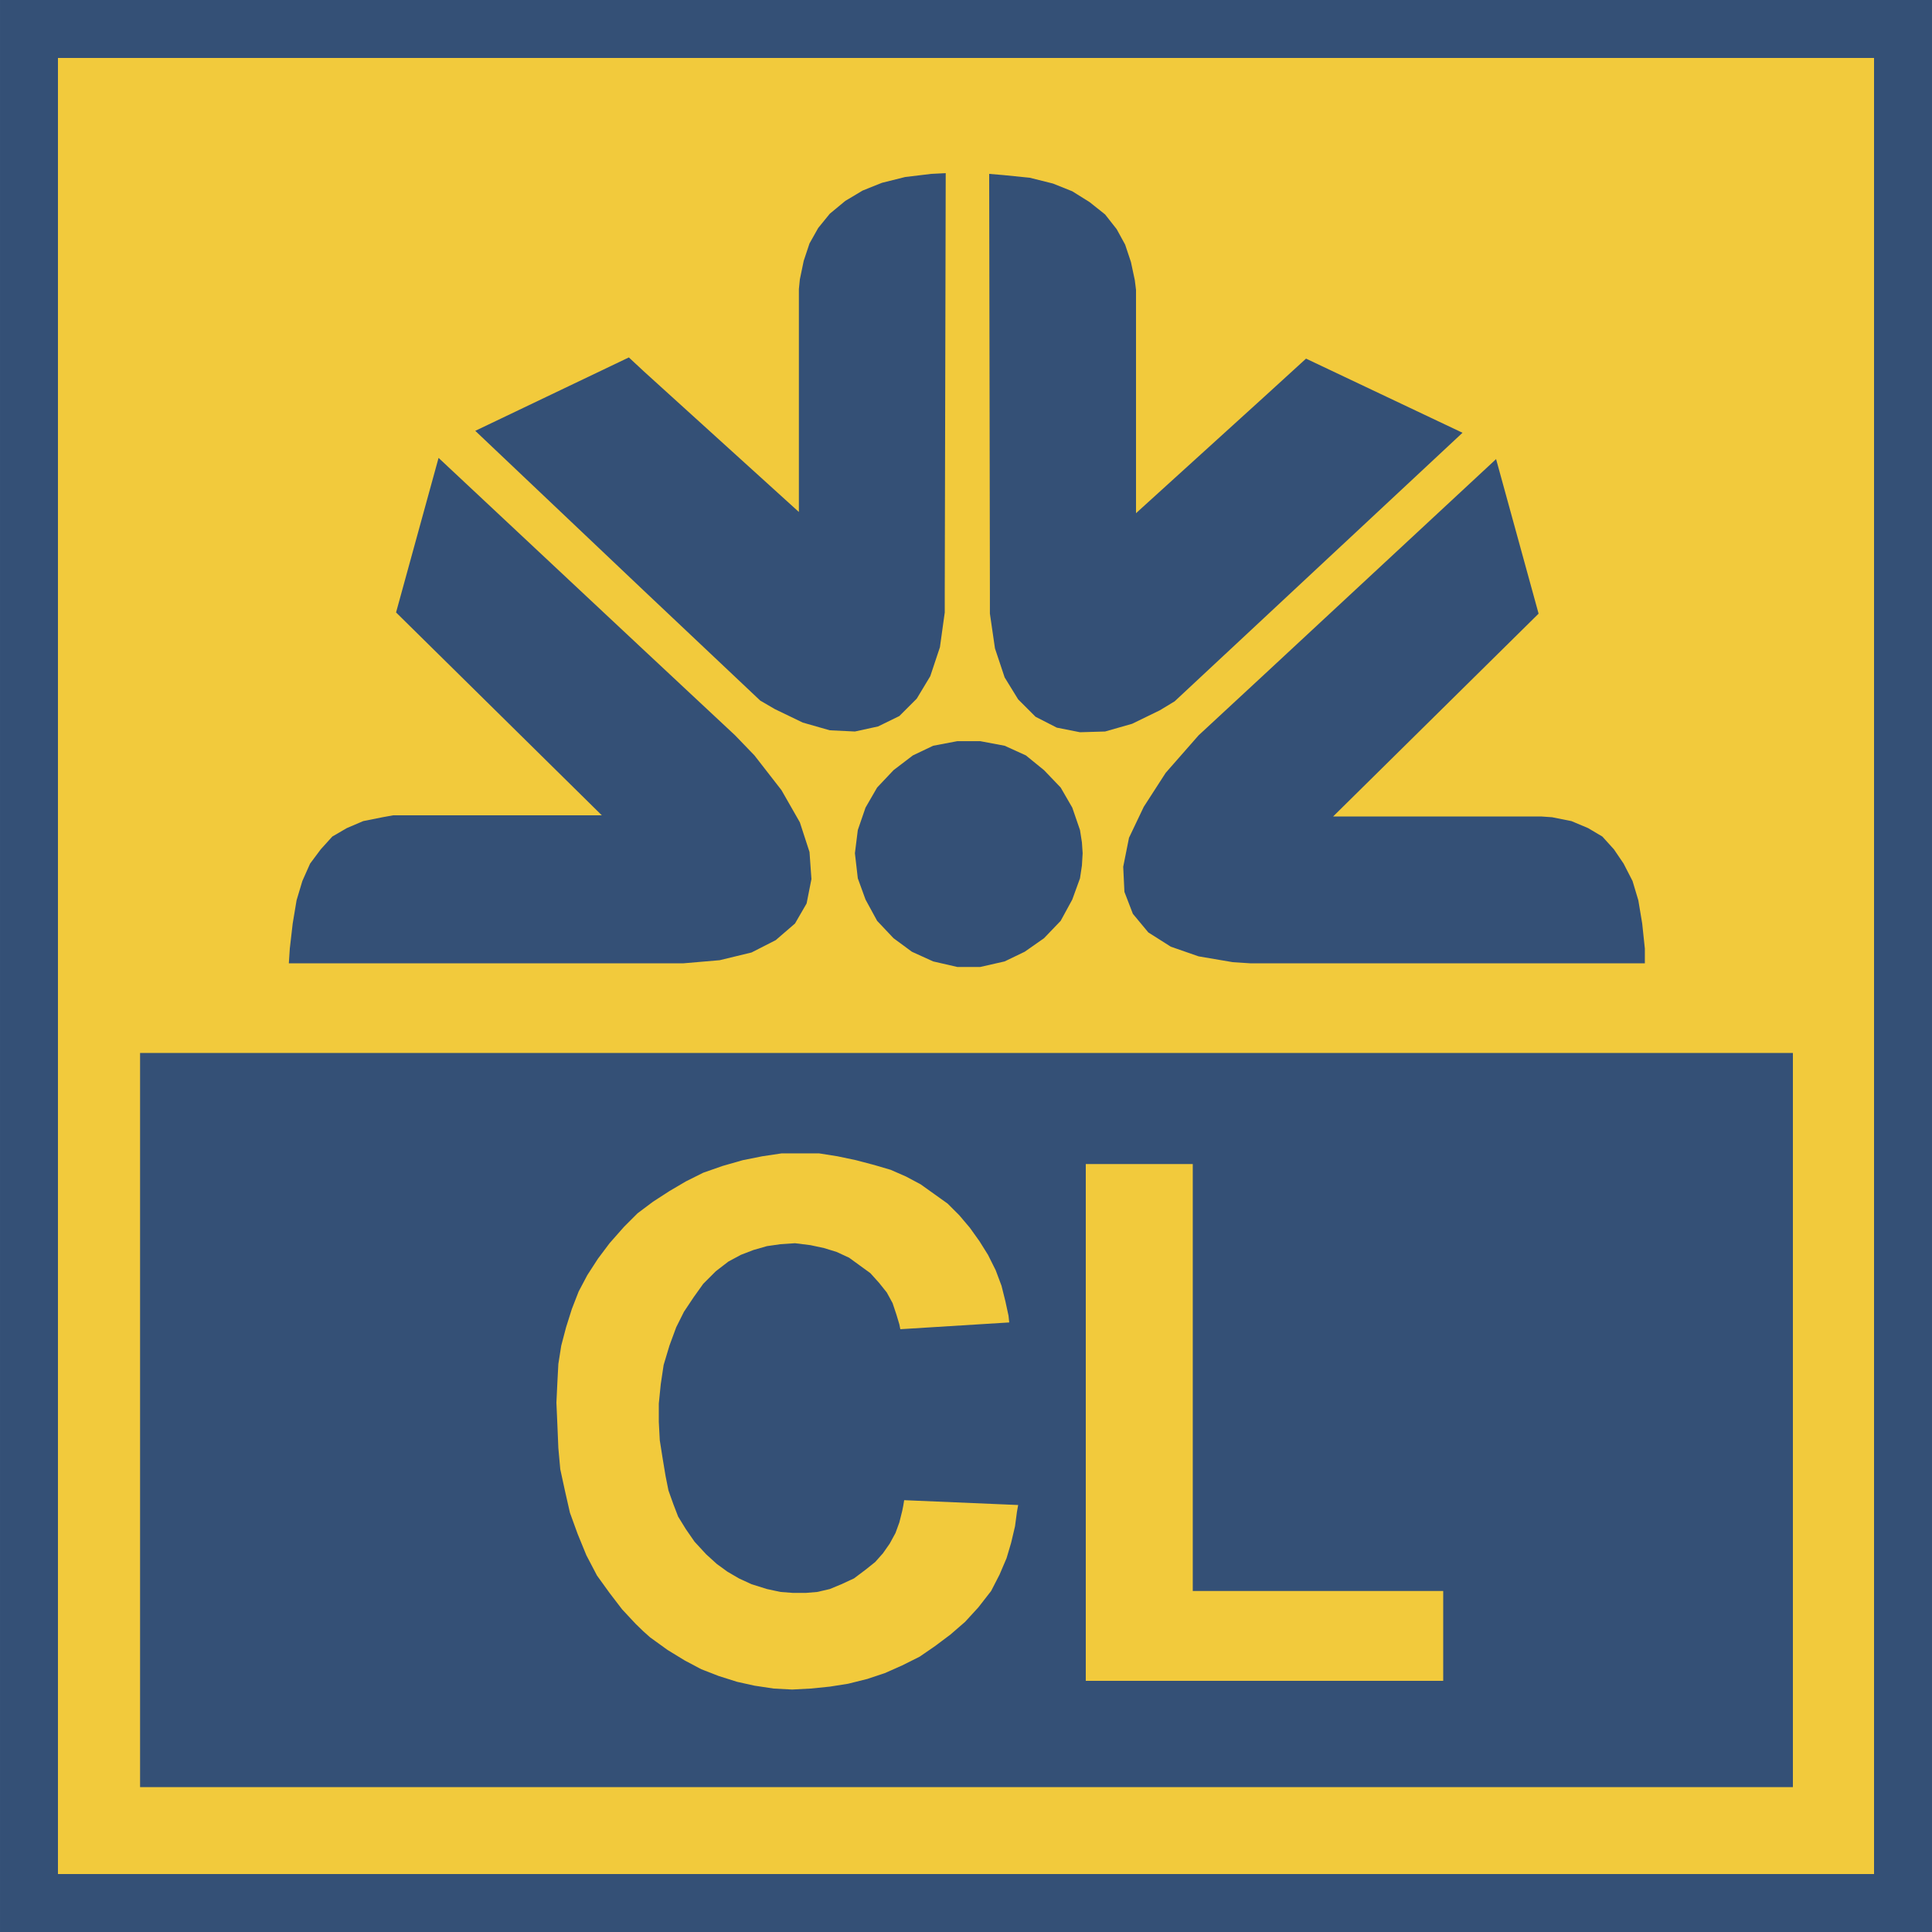
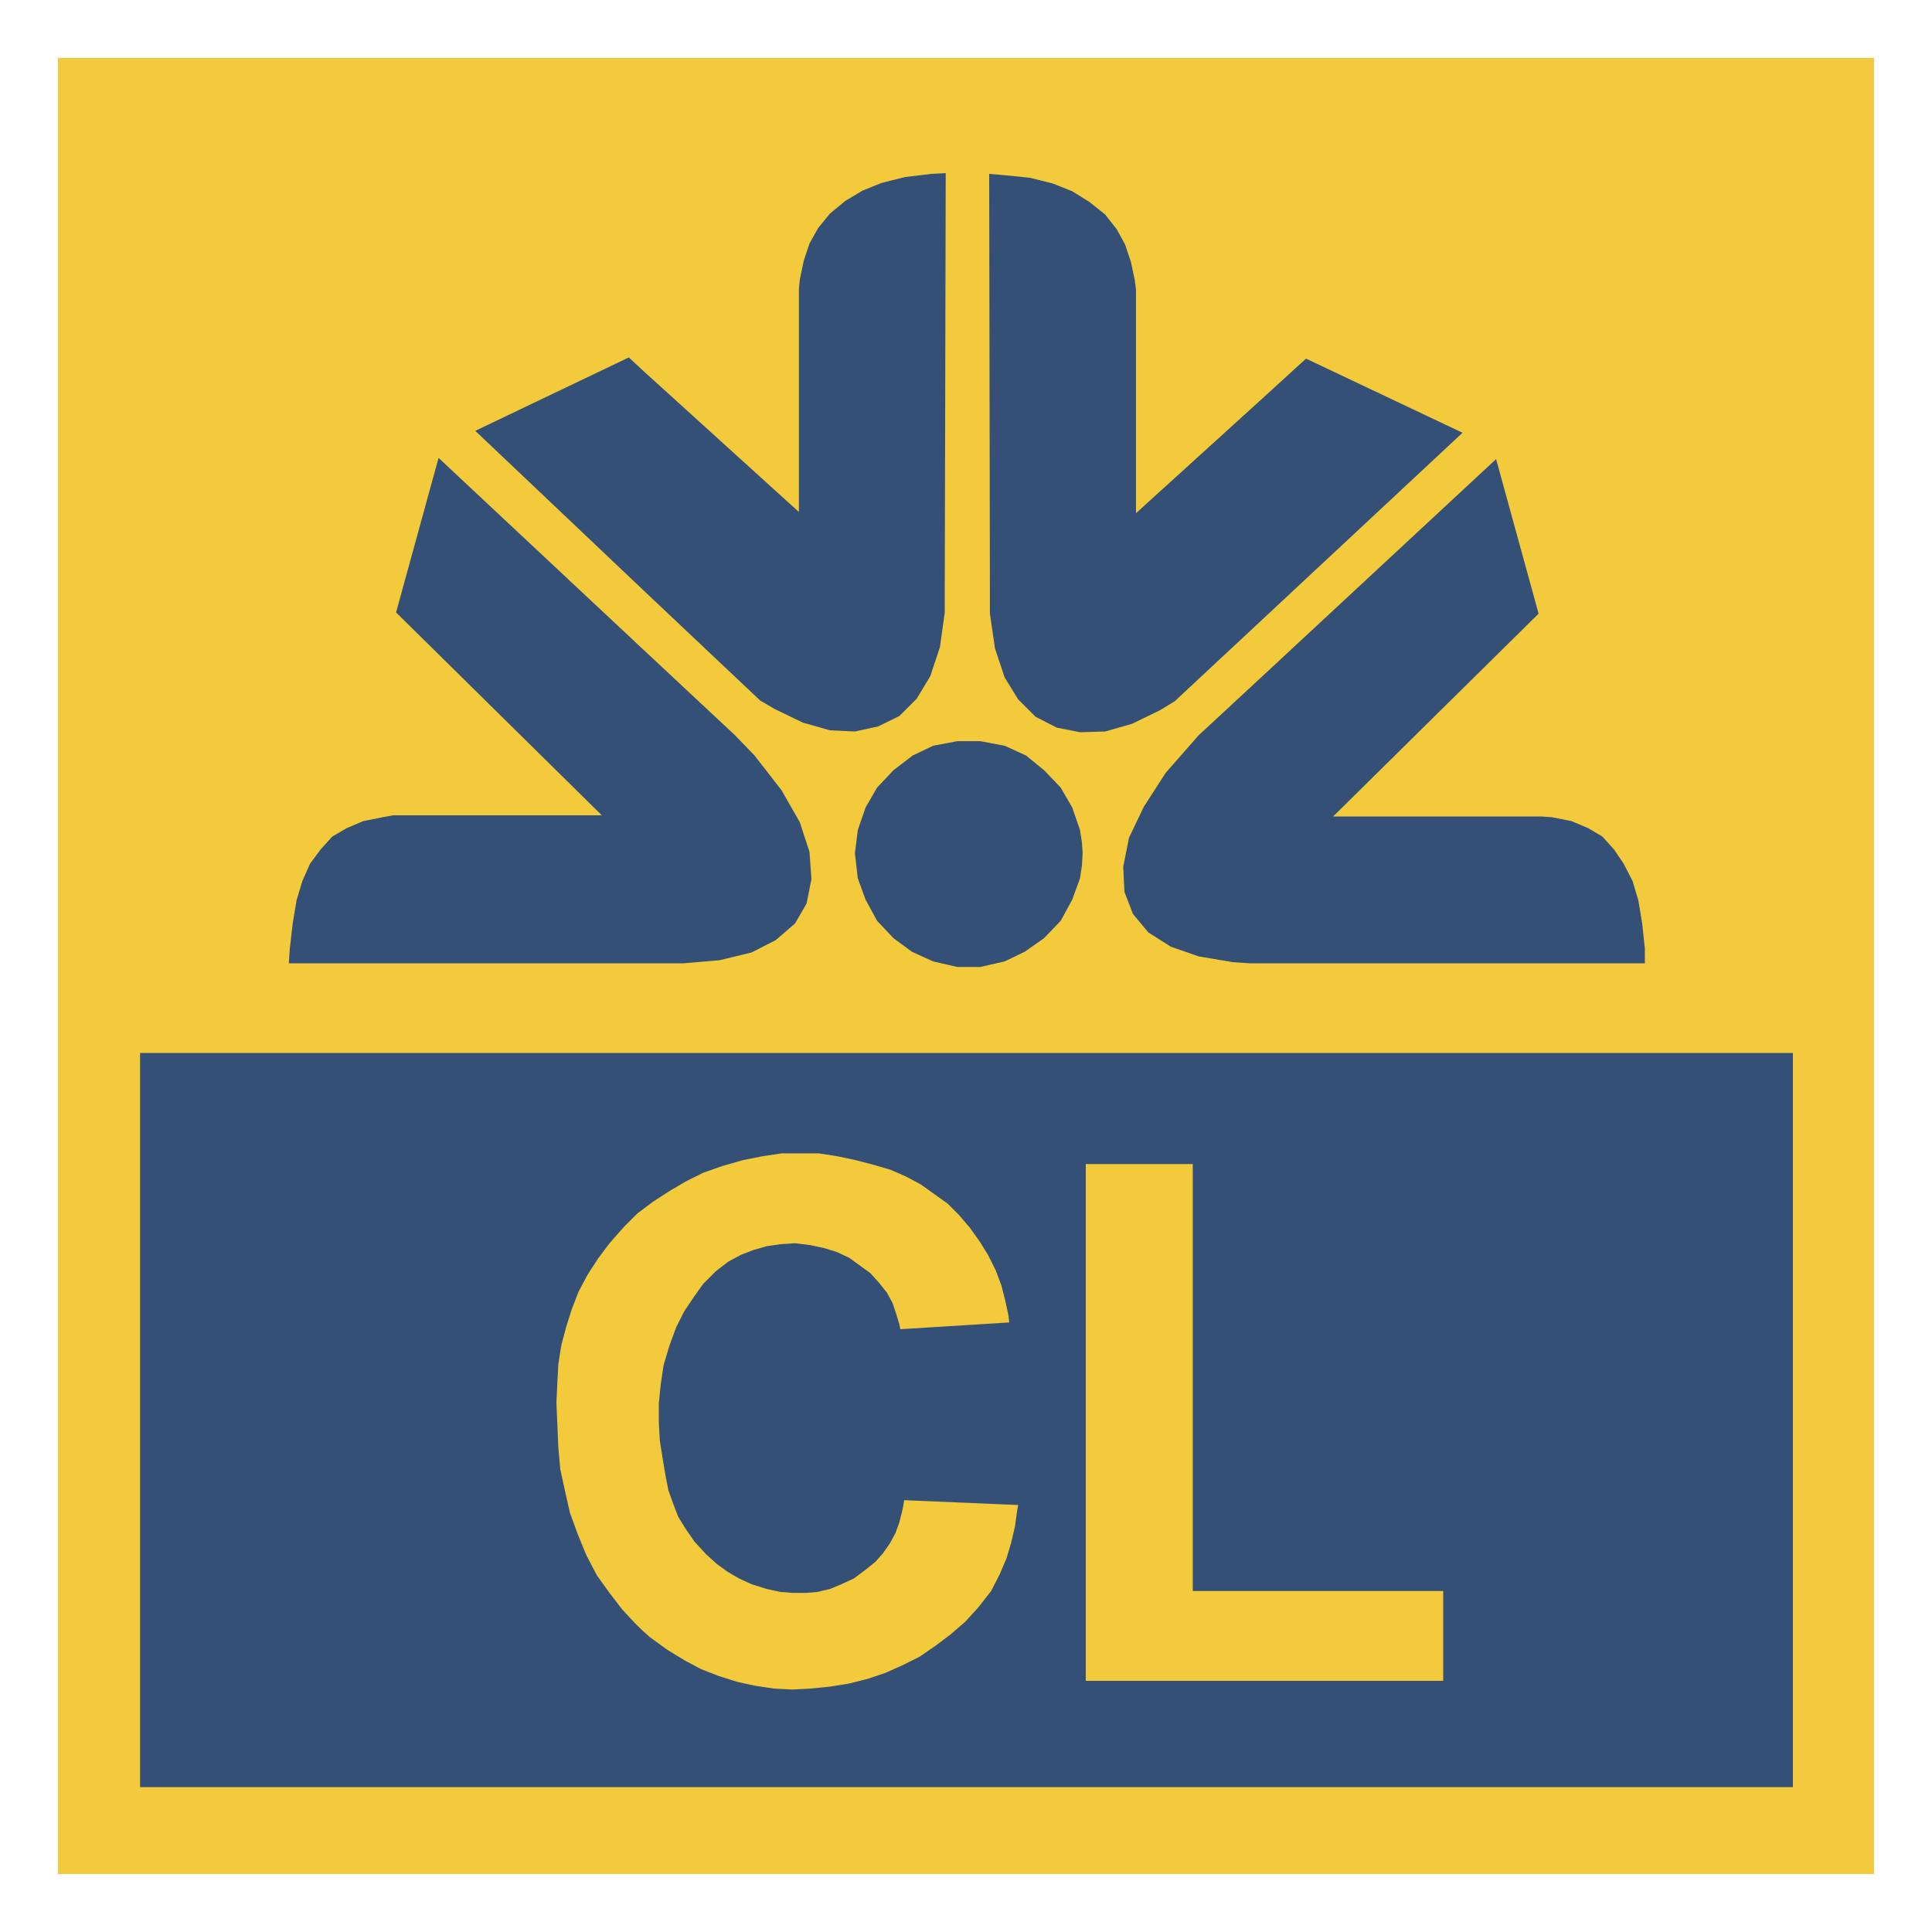
<svg xmlns="http://www.w3.org/2000/svg" width="2500" height="2500" viewBox="0 0 575.999 576">
-   <path fill="#345076" d="M0 576h575.999V0H0v576z" />
  <path fill="#f2ca3c" d="M17.279 558.72h541.44V17.281H17.279V558.72z" />
  <path fill="#345076" d="M295.127 182.953l1.512 10.367 2.88 8.64 4.033 6.553 5.183 5.183 6.336 3.241 6.912 1.368 7.488-.217 8.064-2.304 8.28-4.032 4.393-2.664 26.783-24.984 59.04-55.08-46.655-22.104-12.385 11.305L338.687 153V86.4l-.36-2.879-1.152-5.4-1.728-5.184-2.52-4.608-3.456-4.392-4.607-3.672-5.185-3.241-5.76-2.304-6.912-1.728-7.848-.792-4.248-.36.216 125.352v5.761zM272.16 225.216l-5.761 4.392-4.896 5.184-3.456 5.977-2.303 6.695-.865 6.912.865 7.489 2.303 6.335 3.456 6.337 4.896 5.184 5.473 4.031 6.336 2.88 7.2 1.656h6.839l7.272-1.656 5.976-2.88 5.76-4.031 4.968-5.184 3.456-6.337 2.304-6.335.576-3.817.216-3.672-.216-3.24-.576-3.672-2.304-6.695-3.456-5.977-4.968-5.184-5.4-4.392-6.336-2.88-7.272-1.368h-6.839l-7.2 1.368-6.048 2.88zM357.335 219.24l-9.792 11.16-6.552 10.152-4.392 9.217-1.728 8.639.36 7.488 2.52 6.552 4.608 5.545 6.696 4.247 8.28 2.881 10.152 1.728 5.4.359h117.504v-4.392l-.792-7.487-1.152-6.913-1.728-5.76-2.664-5.183-2.88-4.248-3.456-3.817-4.248-2.519-4.968-2.089-5.76-1.152-3.096-.215h-62.208l61.272-60.48-12.672-46.08-69.048 64.151-19.656 18.216zM203.616 287.208l10.944-.936 9.503-2.304 7.201-3.672 5.759-4.967 3.456-5.976 1.44-7.272-.575-8.064-2.881-8.856-5.471-9.577-8.064-10.368-5.761-5.976-27.359-25.559-61.056-57.168-12.672 46.079 61.343 60.48h-62.208l-3.168.576-5.759 1.152-4.896 2.089-4.321 2.519-3.455 3.817-3.168 4.248-2.304 5.183-1.728 5.76-1.152 6.913-.865 7.487-.288 4.392h117.505zM376.991 313.92H41.76V532.8h492.768V313.92H376.991zm-73.8 136.8l-.576 4.32-1.152 4.896-1.368 4.608-2.088 4.896-2.52 4.896-3.816 4.896-3.959 4.319-4.32 3.744-4.608 3.456-4.608 3.168-5.184 2.592-5.184 2.305-5.184 1.728-5.759 1.44-5.473.863-5.76.576-5.472.288-5.472-.288-5.76-.864-5.184-1.151-5.472-1.729-5.184-2.016-4.896-2.592-5.184-3.168-5.184-3.744-2.016-1.8-2.304-2.232-4.032-4.32-3.744-4.896-3.744-5.185-3.168-6.048-2.592-6.336-2.304-6.336-1.44-6.336-1.44-6.624-.576-6.336-.288-6.912-.288-6.624.288-6.048.288-5.472.864-5.473 1.44-5.472 1.728-5.472 2.016-5.185 2.592-4.896 3.168-4.896 3.456-4.607 4.32-4.896 4.033-4.032 1.728-1.296 2.88-2.159 4.896-3.169 4.896-2.88 5.185-2.592 5.759-2.016 6.048-1.729 5.76-1.151 5.76-.864h11.232l5.472.864 5.472 1.151 5.472 1.44 4.896 1.439 4.608 2.017 4.32 2.304 4.033 2.88 4.031 2.88 3.456 3.456 3.168 3.744 2.88 4.032 2.521 4.032 2.304 4.607 1.728 4.608 1.152 4.607.936 4.32.216 2.017-32.471 2.016-.288-1.44-.864-2.88-1.152-3.456-1.728-3.168-2.304-2.88-2.593-2.88-3.168-2.304-3.168-2.305-3.744-1.728-3.744-1.152-4.033-.863-4.608-.576-4.319.288-4.033.575-4.032 1.152-3.744 1.44-3.744 2.016-3.744 2.88-3.744 3.744-2.88 4.032-2.88 4.319-2.304 4.608-2.016 5.472-1.728 5.761-.864 5.76-.576 5.76v5.472l.288 5.473.864 5.472.864 5.185.864 4.319 1.44 4.032 1.44 3.744 2.304 3.744 2.592 3.744 3.456 3.743 3.168 2.881 3.168 2.304 3.456 2.016 3.744 1.729 4.608 1.439 4.033.864 3.744.288h3.744l3.456-.288 3.744-.864 3.456-1.439 3.744-1.729 3.456-2.592 2.88-2.304 2.304-2.593 2.016-2.88 1.728-3.168 1.152-3.168.864-3.456.288-1.439.288-1.729 33.984 1.44-.363 2.022zm127.08 50.4h-106.56V347.04h31.896v127.296h74.664v26.784zM226.656 208.873l4.32 2.52 8.352 4.031 8.064 2.305 7.487.359 6.913-1.511 6.335-3.097 5.185-5.184 4.032-6.695 2.88-8.641 1.44-10.368v-5.76l.288-125.207-4.321.215-7.776.936-6.912 1.728-5.759 2.305L252 59.904l-4.608 3.816-3.456 4.248-2.592 4.609-1.728 5.183-1.153 5.545-.287 2.88v66.456l-46.368-42.049-4.321-4.031-45.792 21.887 50.113 47.52 34.848 32.905z" />
</svg>